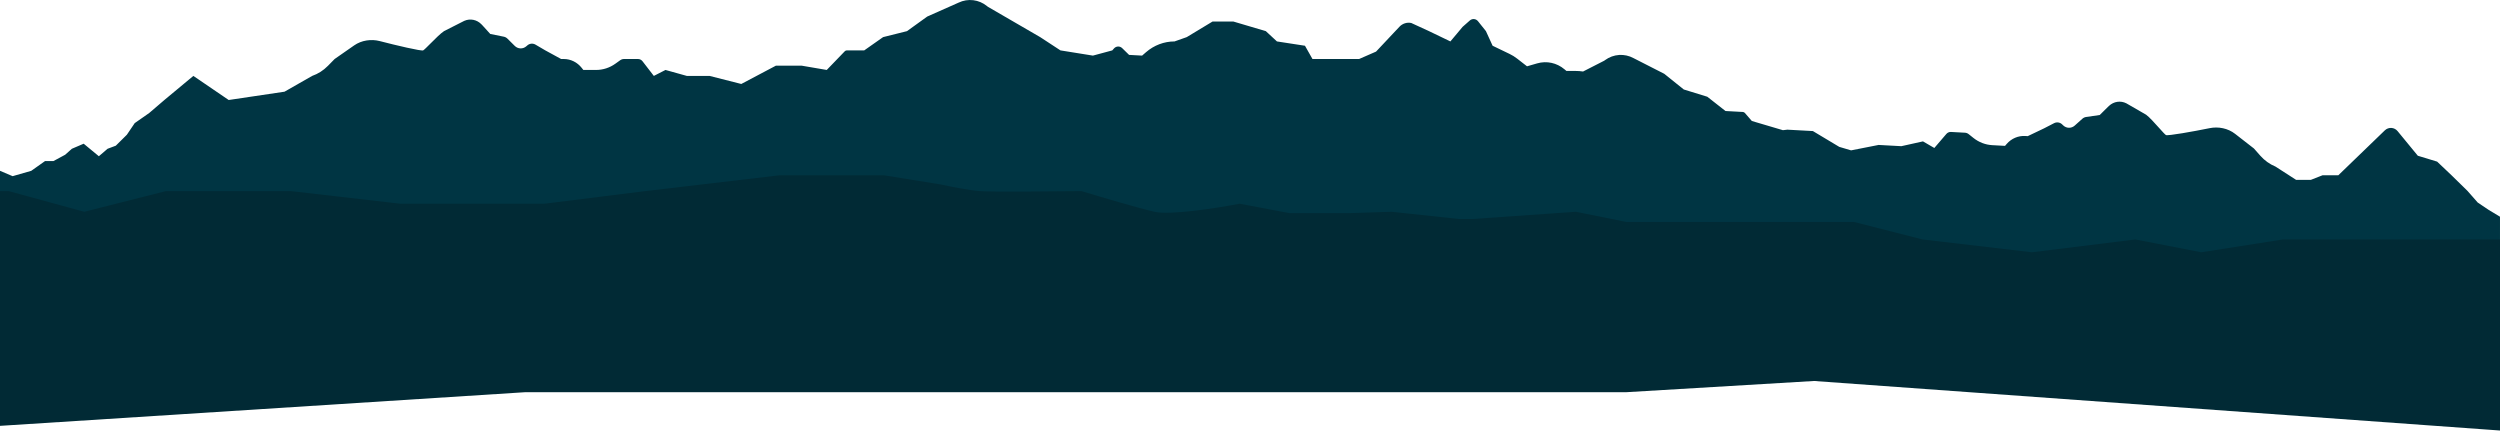
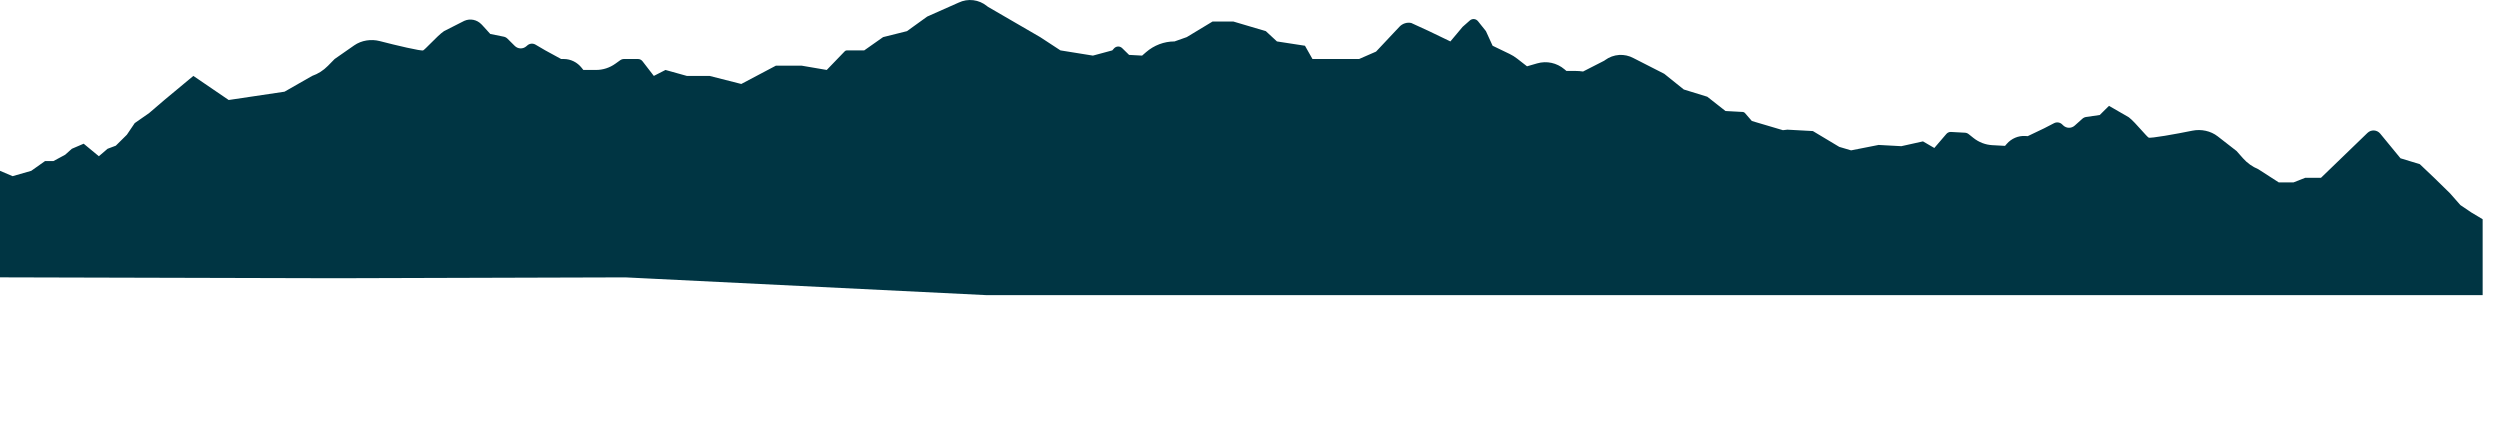
<svg xmlns="http://www.w3.org/2000/svg" width="1440" height="250" preserveAspectRatio="none" fill="none">
-   <path d="M188.857 37.956l3.902-3.973 11.262-7.846c4.229-2.946 9.809-3.754 14.738-2.466 9.451 2.469 24.021 5.877 24.999 5.346.597-.324 2.23-1.965 4.174-3.918 2.64-2.652 5.852-5.879 7.816-7.162l11.671-5.922c3.384-1.502 7.299-.71 9.905 2.002l.646.672 4.428 4.872 7.803 1.573c.783.158 1.506.547 2.085 1.121l4.214 4.183c1.842 1.828 4.697 1.927 6.651.232l.59-.513c1.33-1.154 3.201-1.333 4.708-.45l5.652 3.311 9.113 4.967h1.52c3.997 0 7.785 1.872 10.325 5.103l.945 1.201h7.354c3.957 0 7.822-1.253 11.087-3.594l2.782-1.994c.65-.467 1.421-.716 2.21-.716h8.062c1.011 0 1.967.478 2.601 1.301l6.511 8.442 6.714-3.439 12.31 3.439h13.11l18.238 4.637 19.971-10.559h14.708l14.548 2.483 10.383-10.765c.313-.325.735-.506 1.176-.506h10.024l10.871-7.642 13.749-3.439 11.67-8.406 18.066-8.024c5.403-2.583 11.73-1.802 16.412 2.024l.424.346 30.166 17.498 11.67 7.642 18.699 3.005 11.148-3.005.986-1.111c1.259-1.42 3.381-1.498 4.733-.174l3.961 3.88 7.499.409 2.269-1.969c4.614-4.003 10.419-6.194 16.412-6.194l7.034-2.483 14.868-8.979h11.991l18.705 5.54 6.394 5.922 16.147 2.483 4.317 7.642h26.858l9.77-4.268 13.436-14.286c1.78-1.893 4.352-2.719 6.84-2.196l10.234 4.702 12.303 5.922 7.049-8.406 4.149-3.659c1.415-1.248 3.531-1.055 4.718.431l4.562 5.711 3.837 8.406 9.794 4.719c1.528.736 2.979 1.637 4.328 2.688l5.702 4.438 5.874-1.697c5.446-1.573 11.282-.306 15.681 3.404l1.147.967h5.26c1.446 0 2.888.109 4.316.326l12.2-6.231.441-.323c4.866-3.566 11.223-4 16.49-1.127l17.642 8.997 11.237 9.03 13.559 4.183 10.477 8.224 10.012.546c.44.024.85.229 1.15.57l4.02 4.63 17.89 5.295 2.57-.297 14.69.801 15.2 9.105 6.81 2.017 15.85-3.126 13.1.714 12.46-2.763 6.53 3.8 6.93-8.075c.67-.787 1.65-1.213 2.66-1.158l8.05.439c.79.043 1.54.334 2.17.836l2.68 2.143c3.14 2.516 6.94 3.977 10.89 4.193l7.35.401 1-1.148c2.7-3.088 6.57-4.751 10.56-4.534l1.52.083 9.35-4.464 5.81-2.998c1.55-.8 3.41-.519 4.68.706l.56.544c1.87 1.8 4.73 1.856 6.66.131l4.41-3.947c.61-.542 1.35-.891 2.14-1.006l7.87-1.145 4.66-4.624.68-.636c2.74-2.567 6.69-3.144 9.99-1.46l11.36 6.55c1.9 1.389 4.95 4.787 7.45 7.579 1.85 2.056 3.4 3.784 3.98 4.14.95.584 15.67-2.025 25.23-3.976 4.99-1.018 10.52.093 14.59 3.266l10.86 8.449 3.7 4.181c2.43 2.746 5.42 4.884 8.75 6.255l7.72 4.973 4.12 2.66h8.53l6.76-2.66h9.06l26.77-25.851c2.1-2.028 5.48-1.833 7.33.423l11.67 14.2 11.12 3.385 8.27 7.843 9.18 8.985 5.92 6.731 6.42 4.327 6.42 3.846V170H568.257l-208.05-10.234-167.448.493L0 159.75V98.381l7.273 3.091 10.728-3.079 7.947-5.624h4.842l6.758-3.644 3.84-3.432 6.811-2.923 8.742 7.221 5.023-4.297 4.746-1.777 6.373-6.313 4.52-6.692 8.344-5.824 8.742-7.487 16.689-13.875 20.357 13.875 32.152-4.785 15.923-9.091c3.39-1.188 6.482-3.16 9.046-5.77z" fill="#003543" />
-   <path d="M448.758 101h60.561l32.533 5.246c4.838 1.076 16.116 3.35 22.523 3.834 6.406.484 41.708.202 58.559 0 10.177 3.094 32.833 9.806 42.042 11.905 9.209 2.098 36.537-2.22 49.049-4.641l28.733 5.423h34.511l24.345-.782 38.676 4.151h8.003l59.428-4.151 29.029 5.852h131.12l39.51 10.088 63.02 7.386 59.52-7.386 38.01 7.386 47.02-7.386H1468V250l-423.14-30.556-108.11 6.457H302.611L-29 247.15V110.08H5.011l43.515 11.905 47.016-11.905h72.024l63.021 7.264h83.027l58.02-7.264 77.124-9.08z" fill="#012A35" />
+   <path d="M188.857 37.956l3.902-3.973 11.262-7.846c4.229-2.946 9.809-3.754 14.738-2.466 9.451 2.469 24.021 5.877 24.999 5.346.597-.324 2.23-1.965 4.174-3.918 2.64-2.652 5.852-5.879 7.816-7.162l11.671-5.922c3.384-1.502 7.299-.71 9.905 2.002l.646.672 4.428 4.872 7.803 1.573c.783.158 1.506.547 2.085 1.121l4.214 4.183c1.842 1.828 4.697 1.927 6.651.232l.59-.513c1.33-1.154 3.201-1.333 4.708-.45l5.652 3.311 9.113 4.967h1.52c3.997 0 7.785 1.872 10.325 5.103l.945 1.201h7.354c3.957 0 7.822-1.253 11.087-3.594l2.782-1.994c.65-.467 1.421-.716 2.21-.716h8.062c1.011 0 1.967.478 2.601 1.301l6.511 8.442 6.714-3.439 12.31 3.439h13.11l18.238 4.637 19.971-10.559h14.708l14.548 2.483 10.383-10.765c.313-.325.735-.506 1.176-.506h10.024l10.871-7.642 13.749-3.439 11.67-8.406 18.066-8.024c5.403-2.583 11.73-1.802 16.412 2.024l.424.346 30.166 17.498 11.67 7.642 18.699 3.005 11.148-3.005.986-1.111c1.259-1.42 3.381-1.498 4.733-.174l3.961 3.88 7.499.409 2.269-1.969c4.614-4.003 10.419-6.194 16.412-6.194l7.034-2.483 14.868-8.979h11.991l18.705 5.54 6.394 5.922 16.147 2.483 4.317 7.642h26.858l9.77-4.268 13.436-14.286c1.78-1.893 4.352-2.719 6.84-2.196l10.234 4.702 12.303 5.922 7.049-8.406 4.149-3.659c1.415-1.248 3.531-1.055 4.718.431l4.562 5.711 3.837 8.406 9.794 4.719c1.528.736 2.979 1.637 4.328 2.688l5.702 4.438 5.874-1.697c5.446-1.573 11.282-.306 15.681 3.404l1.147.967h5.26c1.446 0 2.888.109 4.316.326l12.2-6.231.441-.323c4.866-3.566 11.223-4 16.49-1.127l17.642 8.997 11.237 9.03 13.559 4.183 10.477 8.224 10.012.546c.44.024.85.229 1.15.57l4.02 4.63 17.89 5.295 2.57-.297 14.69.801 15.2 9.105 6.81 2.017 15.85-3.126 13.1.714 12.46-2.763 6.53 3.8 6.93-8.075c.67-.787 1.65-1.213 2.66-1.158l8.05.439c.79.043 1.54.334 2.17.836l2.68 2.143c3.14 2.516 6.94 3.977 10.89 4.193l7.35.401 1-1.148c2.7-3.088 6.57-4.751 10.56-4.534l1.52.083 9.35-4.464 5.81-2.998c1.55-.8 3.41-.519 4.68.706l.56.544c1.87 1.8 4.73 1.856 6.66.131l4.41-3.947c.61-.542 1.35-.891 2.14-1.006l7.87-1.145 4.66-4.624.68-.636l11.36 6.55c1.9 1.389 4.95 4.787 7.45 7.579 1.85 2.056 3.4 3.784 3.98 4.14.95.584 15.67-2.025 25.23-3.976 4.99-1.018 10.52.093 14.59 3.266l10.86 8.449 3.7 4.181c2.43 2.746 5.42 4.884 8.75 6.255l7.72 4.973 4.12 2.66h8.53l6.76-2.66h9.06l26.77-25.851c2.1-2.028 5.48-1.833 7.33.423l11.67 14.2 11.12 3.385 8.27 7.843 9.18 8.985 5.92 6.731 6.42 4.327 6.42 3.846V170H568.257l-208.05-10.234-167.448.493L0 159.75V98.381l7.273 3.091 10.728-3.079 7.947-5.624h4.842l6.758-3.644 3.84-3.432 6.811-2.923 8.742 7.221 5.023-4.297 4.746-1.777 6.373-6.313 4.52-6.692 8.344-5.824 8.742-7.487 16.689-13.875 20.357 13.875 32.152-4.785 15.923-9.091c3.39-1.188 6.482-3.16 9.046-5.77z" fill="#003543" />
</svg>